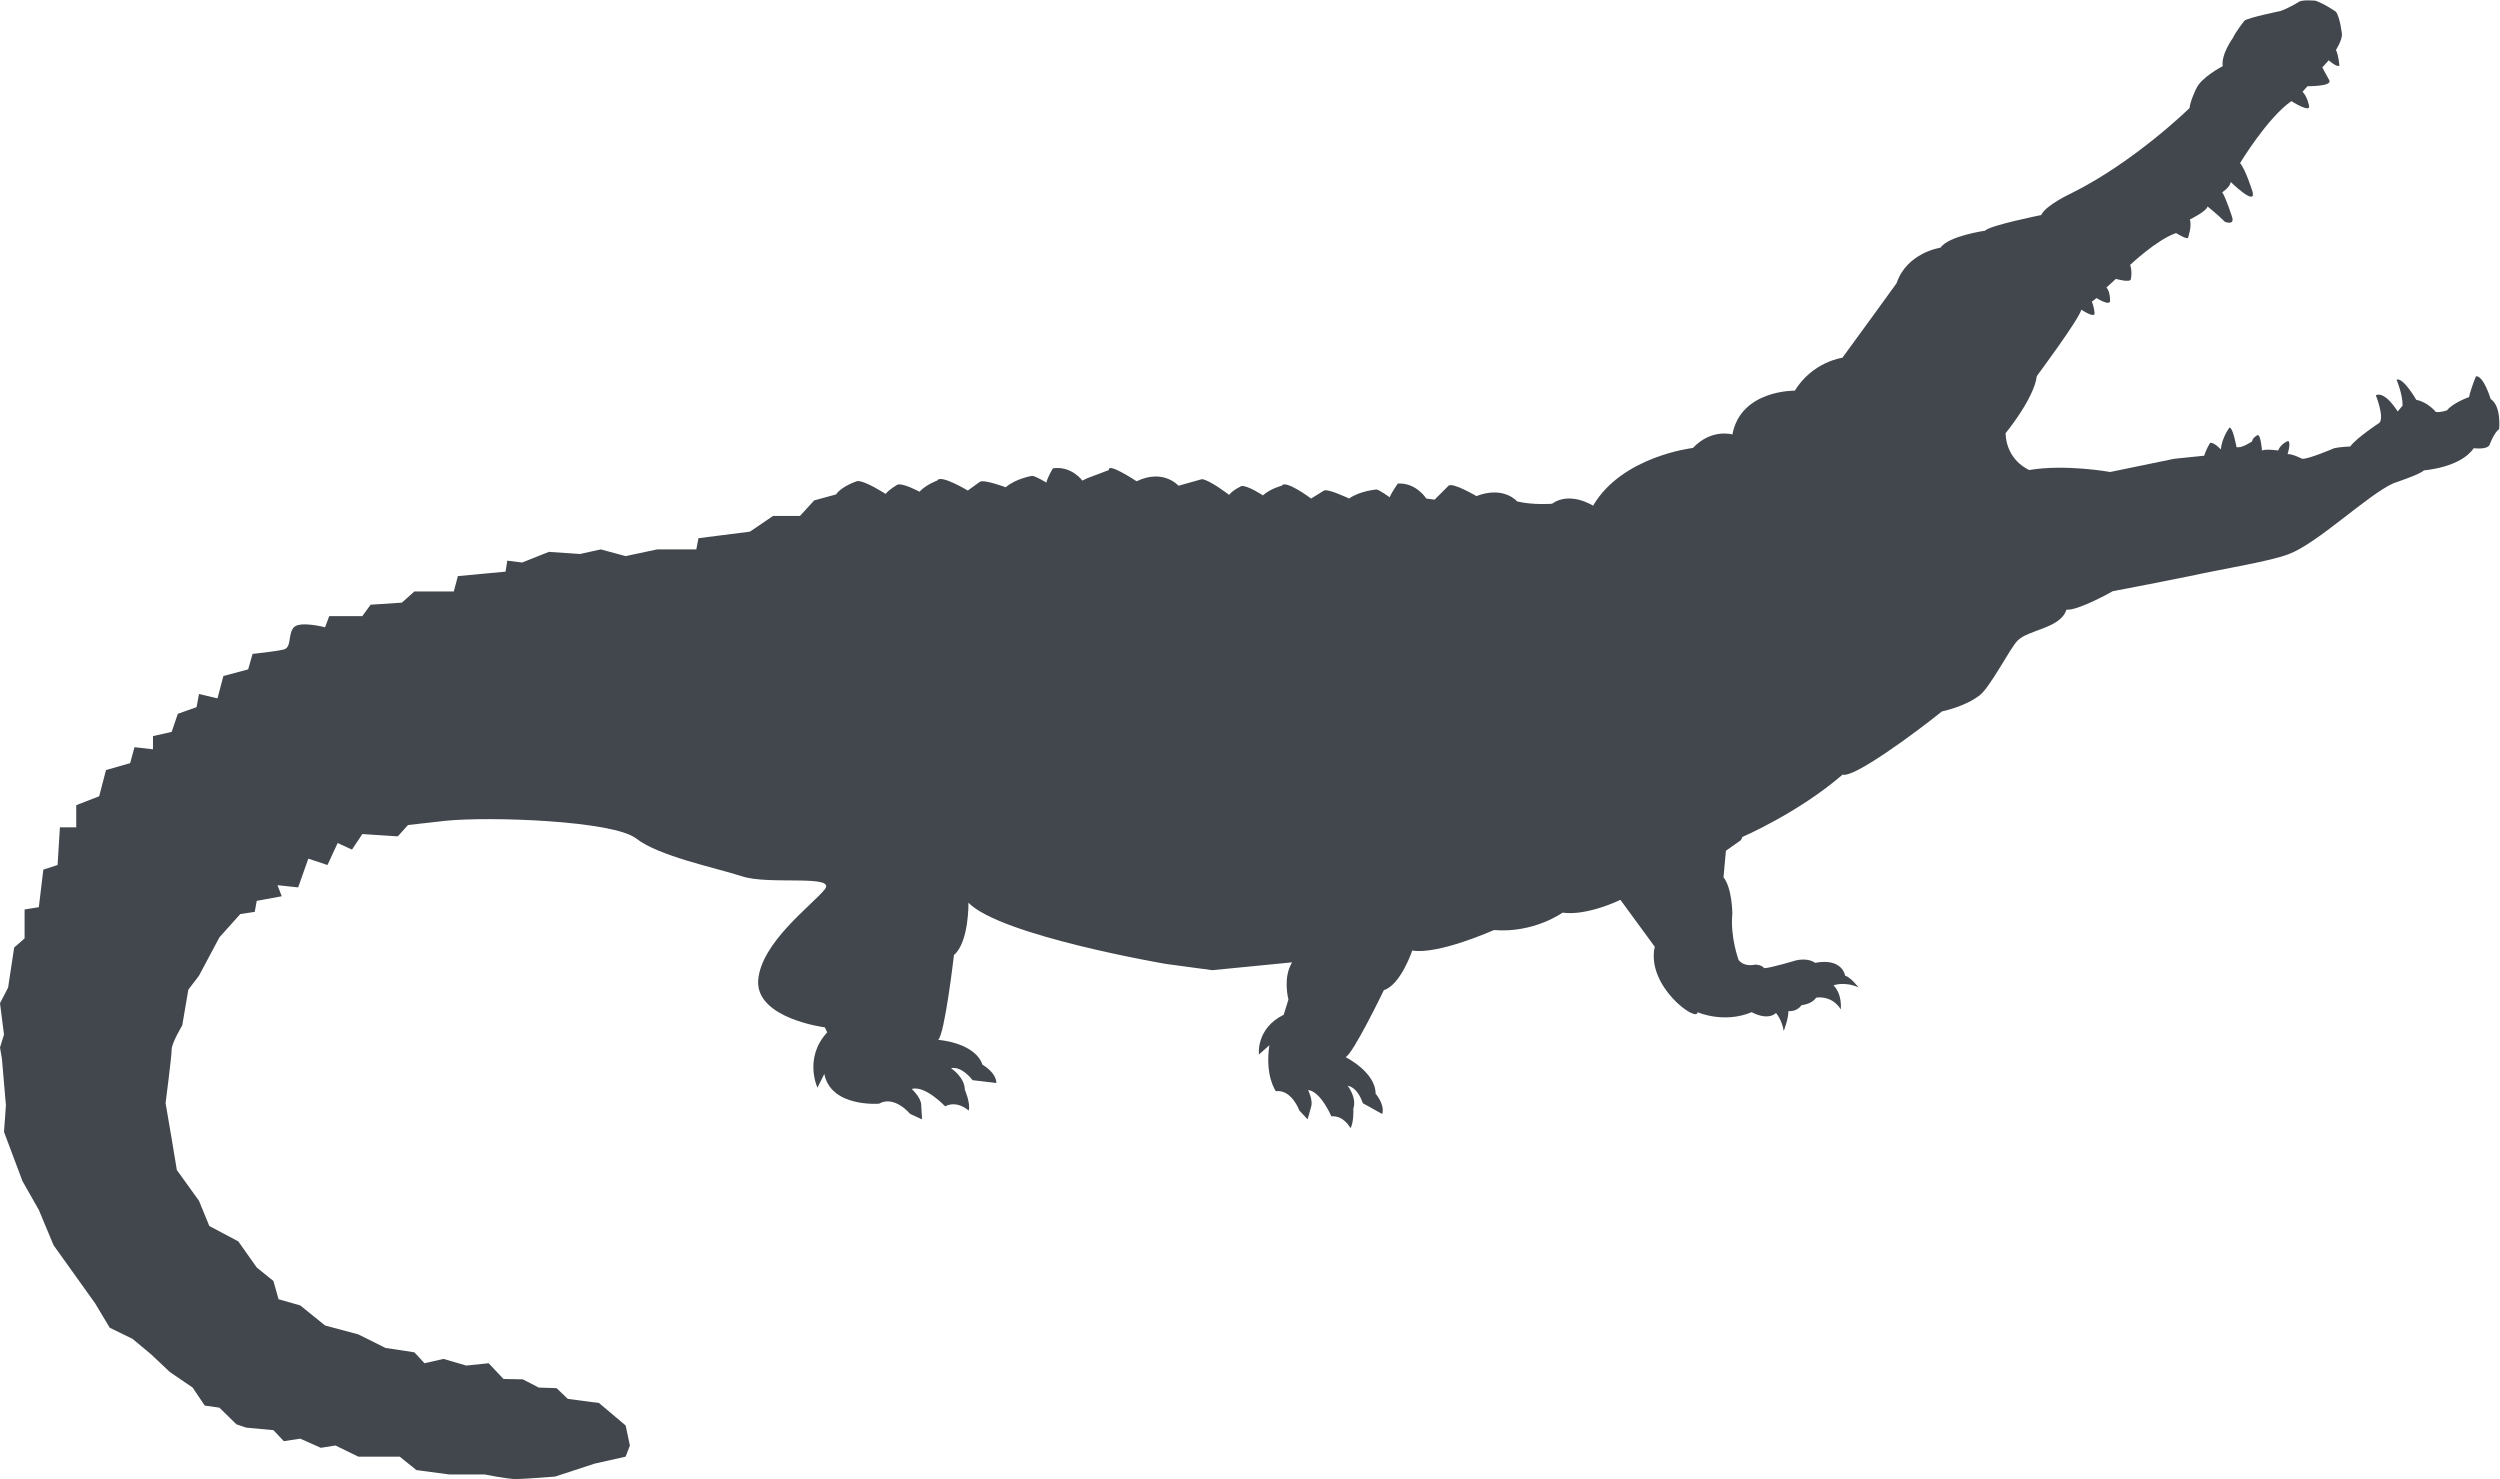
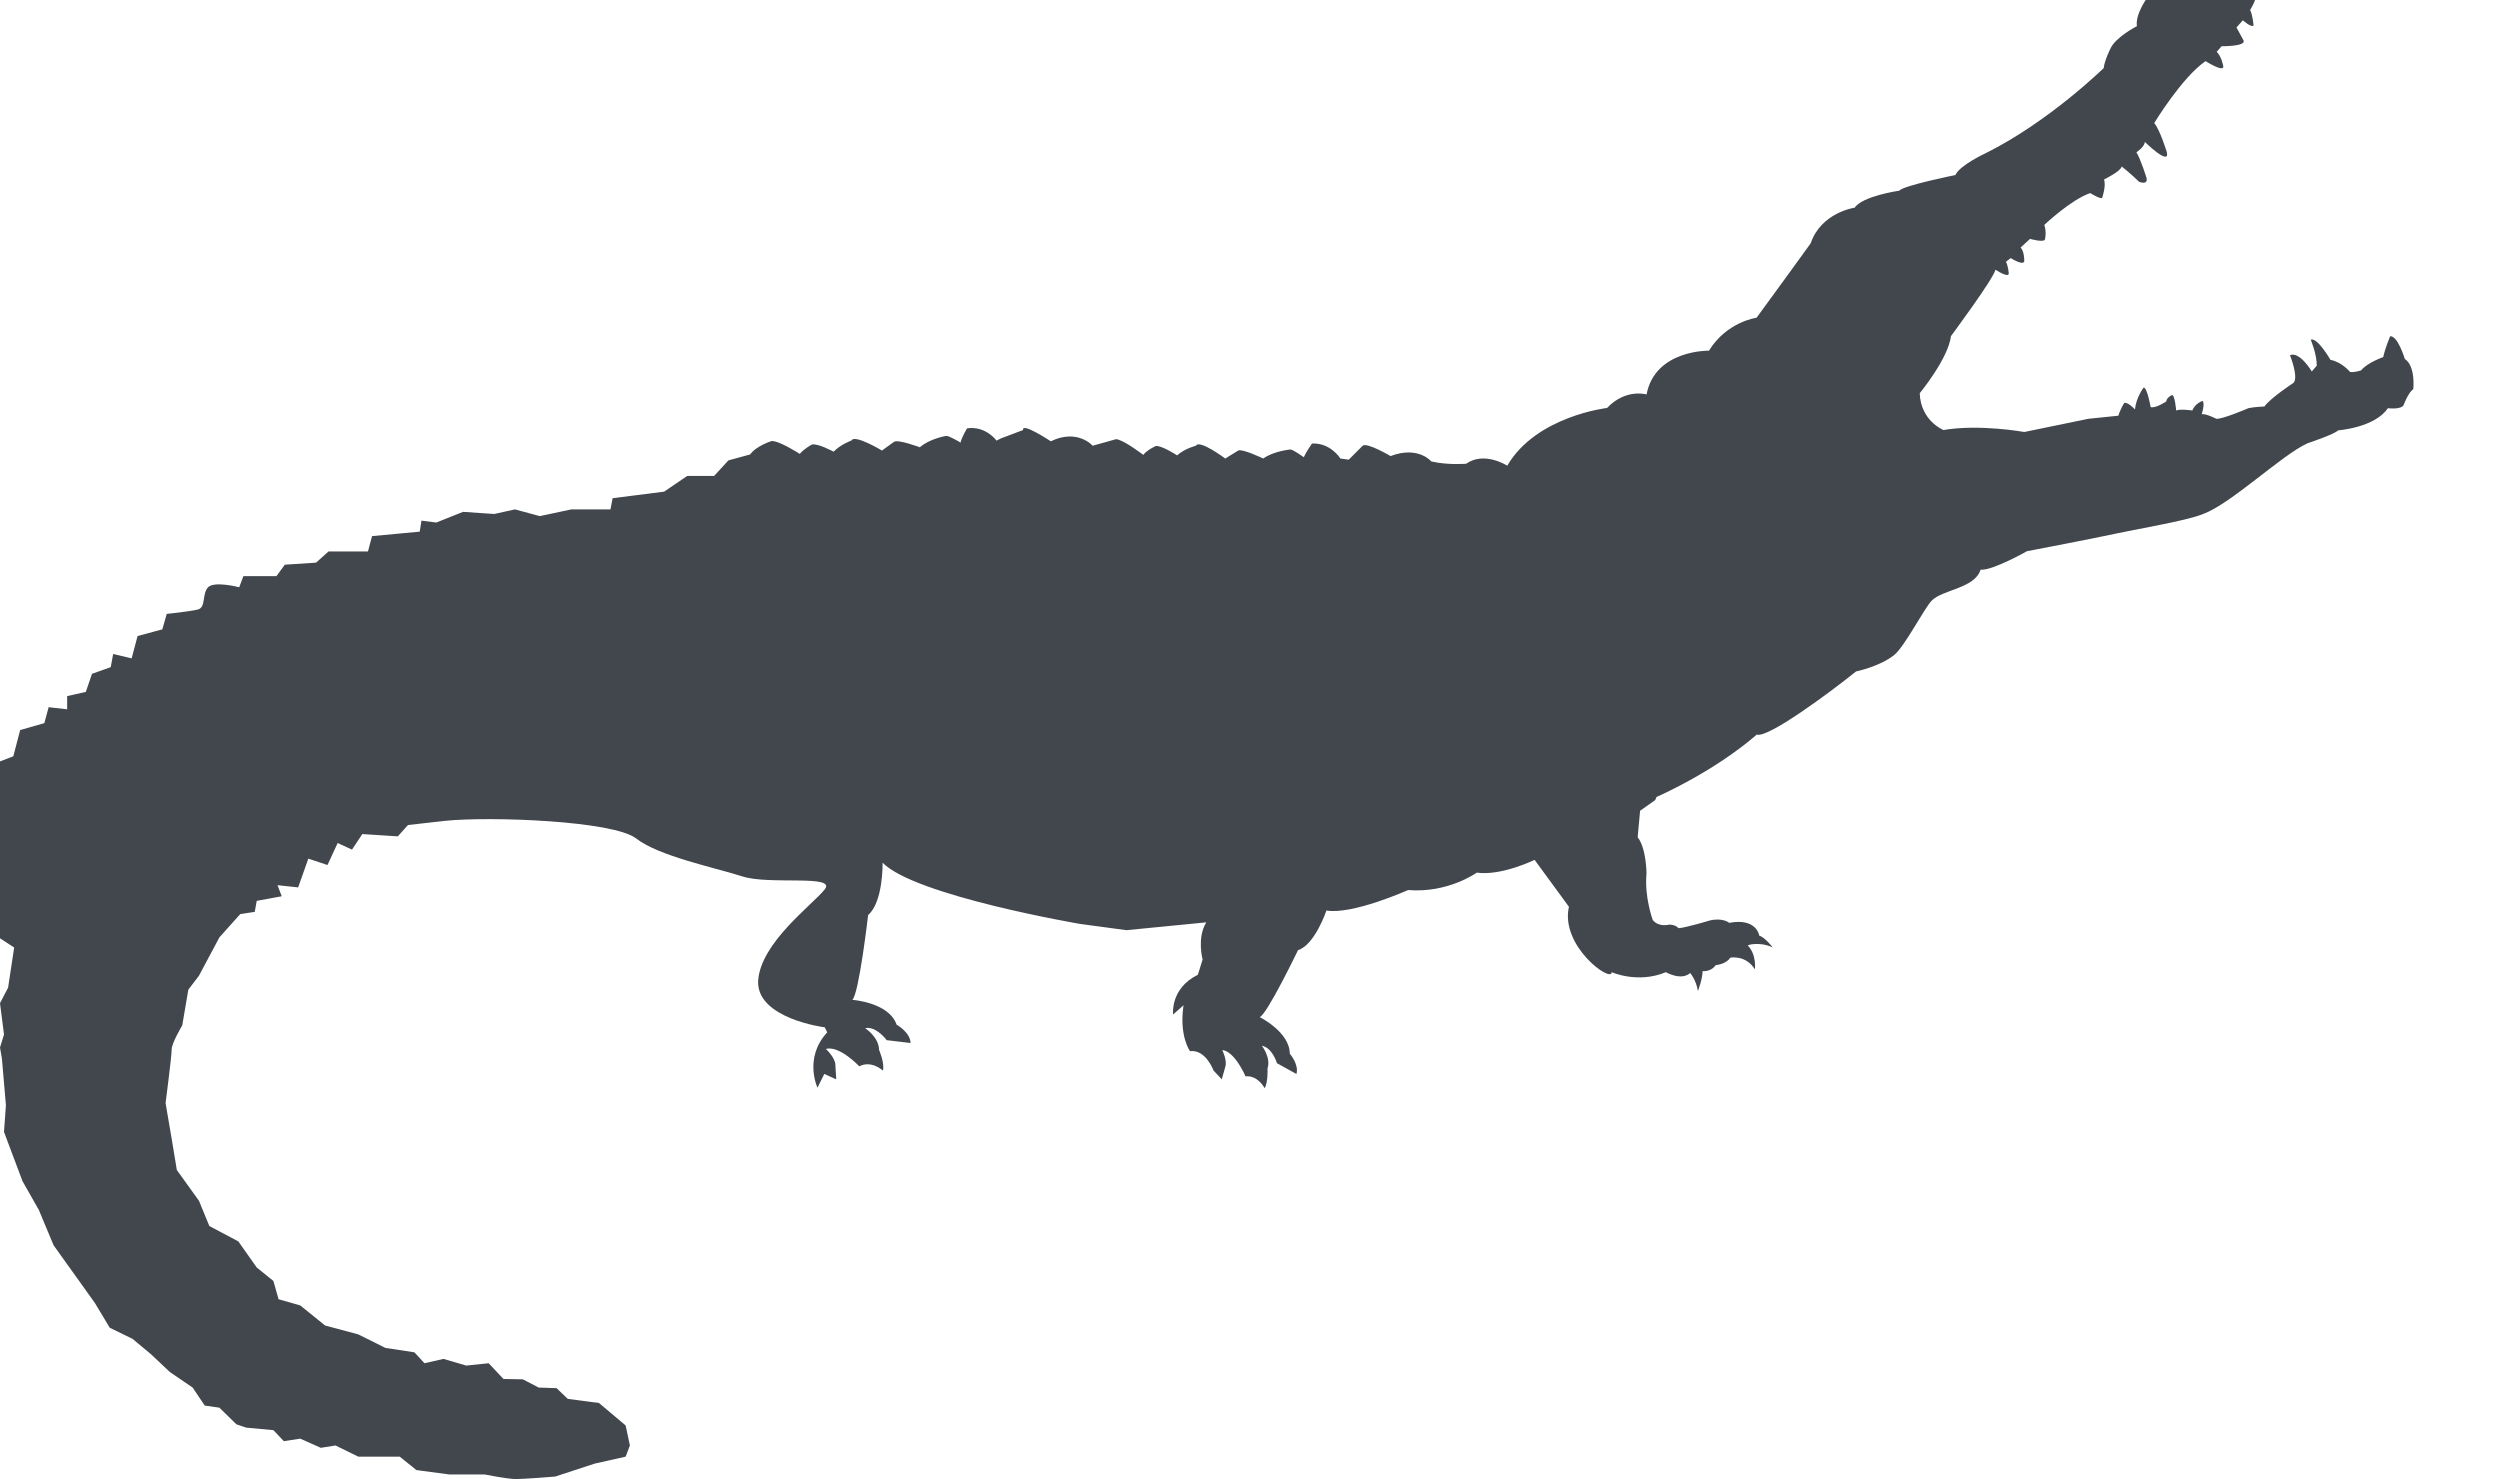
<svg xmlns="http://www.w3.org/2000/svg" viewBox="0 0 794.733 470.187" height="470.187" width="794.733" id="svg2" version="1.1">
  <defs id="defs6" />
  <g transform="matrix(1.333,0,0,-1.333,0,470.187)" id="g10">
    <g transform="scale(0.1)" id="g12">
-       <path id="path14" style="fill:#41474d;fill-opacity:1;fill-rule:nonzero;stroke:none" d="m 1061.98,1569.82 c 109.31,10.93 400.43,0 454.89,-41.93 54.24,-42.53 187.59,-69.45 252.38,-90.32 64.19,-21.66 227.54,5.27 197.33,-31.59 -29.22,-36.67 -153.02,-127.19 -158.58,-217.81 -4.17,-90.22 158.97,-110.89 158.97,-110.89 l 5.77,-11.92 c -56.64,-61.21 -23.25,-131.95 -23.25,-131.95 l 16.29,32.789 c 15.9,-80.488 130.57,-70.949 130.57,-70.949 36.96,20.871 74.12,-24.441 74.12,-24.441 l 28.42,-12.918 -1.99,34.179 c 0,17.489 -22.65,38.36 -22.65,38.36 32.39,8.941 79.69,-41.532 79.69,-41.532 29.2,15.301 56.24,-10.136 56.24,-10.136 4.96,16.886 -9.14,49.476 -9.14,49.476 -0.6,31 -33.2,51.672 -33.2,51.672 26.63,5.57 51.48,-28.621 51.48,-28.621 l 56.83,-6.75 c -0.4,25.43 -33.19,43.711 -33.19,43.711 -18.28,53.26 -105.71,59.23 -105.71,59.23 15.69,11.92 37.75,202.29 37.75,202.29 36.17,30.81 34.58,124.7 34.58,124.7 76.5,-78.79 470.98,-145.96 470.98,-145.96 l 110.48,-14.9 190.39,18.67 c -22.86,-36.95 -8.75,-88.62 -8.75,-88.62 l -11.33,-36.37 c -66.77,-32.79 -59.02,-94.79 -59.02,-94.79 l 24.84,22.06 c -10.93,-74.119 15.51,-109.501 15.51,-109.501 37.55,4.773 56.03,-46.11 56.03,-46.11 l 19.68,-21.058 8.34,29.808 c 5.16,14.711 -7.15,40.141 -7.15,40.141 30.21,-3.379 55.44,-62.789 55.44,-62.789 30.01,2.777 45.51,-28.223 45.51,-28.223 8.54,13.512 6.95,46.902 6.95,46.902 8.75,25.829 -13.51,54.25 -13.51,54.25 25.24,-4.57 35.97,-41.539 35.97,-41.539 l 46.51,-25.832 c 6.55,23.051 -15.9,48.493 -15.9,48.493 0,51.668 -71.74,87.238 -71.74,87.238 16.88,4.97 91.4,159.58 91.4,159.58 40.35,12.71 67.77,94.59 67.77,94.59 61.61,-10.74 194.75,48.79 194.75,48.79 95.4,-7.86 163.75,41.53 163.75,41.53 58.82,-8.35 137.91,30.51 137.91,30.51 l 81.88,-111.89 c -21.26,-94.39 102.34,-182.62 101.94,-155.99 0,0 62.41,-28.03 129.17,0 0,0 36.37,-21.27 58.03,-2 0,0 14.11,-15.89 18.49,-42.92 0,0 11.13,28.62 11.13,47.49 0,0 19.67,-2.57 31.19,14.12 0,0 24.84,1.98 34.79,17.88 0,0 36.56,7.55 58.81,-27.83 0,0 4.57,34.98 -17.28,57.24 0,0 25.04,10.14 59.61,-4.77 0,0 -18.67,24.24 -31.99,27.83 0,0 -5.77,43.11 -71.74,30.59 0,0 -14.9,13.12 -46.51,5.57 0,0 -60.6,-18.28 -74.71,-18.28 0,0 -4.17,7.75 -21.47,8.54 0,0 -25.04,-7.16 -39.54,10.93 0,0 -20.27,54.85 -14.91,110.29 0,0 0,60.12 -21.07,87.14 l 5.78,63.1 35.96,25.44 3.38,7.55 c 0,0 133.94,57.73 239.06,148.75 25.04,-9.84 172.49,98.86 236.68,150.52 0,0 56.24,11.44 90.82,39.15 25.24,20.28 71.15,110.5 89.23,129.38 24.64,26.42 103.33,29.31 116.85,74.12 27.82,-2.88 110.69,44.12 110.69,44.12 0,0 107.51,20.36 183.42,35.97 92.01,19.77 191.17,35.27 235.49,52.17 68.95,25.43 188.59,141.58 250.39,169.3 0,0 64.99,21.56 72.54,30.71 0,0 87.44,6.26 118.84,52.86 0,0 32.18,-4.27 37.75,7.95 0,0 10.54,29.11 22.85,37.46 0,0 5.97,54.74 -20.26,72.04 0,0 -16.5,55.54 -34.98,54.15 0,0 -11.53,-27.13 -16.5,-49.69 0,0 -38.55,-13.6 -52.46,-31.49 0,0 -14.3,-5.57 -26.63,-4.07 0,0 -19.07,23.75 -46.7,28.91 0,0 -31.2,54.45 -47.1,48.18 0,0 15.11,-36.06 14.31,-62.09 l -11.72,-13.81 c 0,0 -28.82,48.79 -52.07,38.84 0,0 21.06,-52.46 8.55,-65.87 0,0 -54.06,-35.28 -69.56,-56.44 0,0 -25.44,-0.99 -38.15,-4.07 0,0 -62.4,-26.83 -76.51,-25.24 0,0 -24.24,12.42 -34.78,11.03 0,0 8.75,26.63 1.59,31.5 0,0 -17.28,-5.66 -24.04,-22.75 0,0 -28.42,4.27 -38.55,0 0,0 -2.98,39.25 -10.53,36.66 0,0 -12.33,-5.97 -13.13,-15.11 0,0 -25.63,-17.28 -37.16,-13.41 0,0 -8.14,46.6 -16.68,46.6 0,0 -18.29,-24.05 -20.68,-52.26 0,0 -16.49,18.28 -25.83,15.4 0,0 -9.93,-16.5 -13.71,-30.3 l -71.54,-7.36 c 0,0 -65.18,-13.21 -152.83,-31.5 0,0 -106.7,19.37 -192.95,4.68 0,0 -54.25,21.95 -56.44,87.73 0,0 67.96,82.57 74.52,136.33 0,0 100.75,135.53 106.12,158.28 0,0 32,-21.16 31.6,-8.75 0,0 -0.79,15.9 -6.56,27.73 l 11.33,8.75 c 0,0 35.37,-22.66 32.19,-3.69 0,0 0,19.47 -8.55,28.92 l 22.47,20.57 c 0,0 35.76,-10.43 35.76,0 0,0 3.97,16.68 -1.79,33.29 0,0 63.59,60.31 109.5,75.91 0,0 28.81,-17.89 28.81,-10.14 0,0 9.35,26.63 4.18,42.53 0,0 40.34,19.77 42.13,31.1 0,0 25.44,-20.47 41.34,-36.57 0,0 21.85,-8.94 17.88,9.14 0,0 -14.71,46.81 -24.25,61.21 0,0 20.08,13.21 20.08,24.84 0,0 59.61,-58.62 52.65,-24.84 0,0 -16.49,53.76 -30.2,69.66 0,0 65.58,108.59 122.41,147.74 0,0 46.11,-29.3 42.13,-11.22 0,0 -3.77,21.55 -15.5,33.58 l 11.73,13.22 c 0,0 57.43,-0.8 52.46,13.41 l -17.09,31.3 15.3,17.09 c 0,0 18.69,-17.09 25.44,-12.91 0,0 -1.59,23.94 -8.15,37.56 0,0 14.71,22.85 14.31,37.25 0,0 -4.17,39.45 -14.31,53.76 0,0 -26.43,18.68 -48.68,26.43 0,0 -34.58,3.47 -41.14,-3.68 0,0 -23.45,-14.41 -42.73,-20.96 0,0 -78.69,-16.1 -85.85,-23.16 0,0 -20.26,-25.43 -27.82,-41.73 0,0 -28.02,-38.25 -23.85,-66.57 0,0 -51.66,-26.43 -63.39,-54.15 0,0 -14.11,-28.22 -15.7,-45.71 0,0 -130.75,-128.27 -281.98,-203.29 0,0 -61.61,-28.52 -71.74,-51.87 0,0 -125.21,-25.24 -133.55,-37.26 0,0 -88.23,-12.62 -106.51,-40.54 0,0 -80.29,-11.43 -104.93,-84.85 0,0 -98.57,-136.33 -129.17,-177.67 0,0 -70.74,-9.14 -113.48,-78.5 0,0 -128.77,2.4 -148.84,-104.42 0,0 -49.48,14.9 -94.19,-32.2 0,0 -169.12,-19.47 -238.07,-137.71 0,0 -54.45,35.37 -97.98,4.67 0,0 -43.71,-3.68 -83.07,5.46 0,0 -31.39,38.06 -97.17,12.82 0,0 -57.04,33.58 -66.58,24.65 l -33.18,-33.2 -19.87,2.69 c 0,0 -23.45,38.05 -67.77,35.77 0,0 -13.9,-19.47 -19.47,-32.69 0,0 -25.63,18.48 -31.8,18.48 0,0 -39.55,-3.28 -64.98,-21.56 0,0 -50.28,24.04 -59.62,19.08 l -31,-19.08 c 0,0 -61.8,46.2 -69.95,30.51 0,0 -26.62,-6.47 -44.91,-22.96 0,0 -35.77,23.55 -50.68,22.36 0,0 -20.66,-9.14 -30,-21.17 0,0 -46.71,35.97 -64.78,37.46 l -55.85,-15.69 c 0,0 -36.17,41.53 -99.95,10.62 0,0 -69.96,46.41 -65.98,26.84 l -52.46,-19.78 -10.94,-5.47 c 0,0 -25.63,35.77 -70.15,29.32 0,0 -12.71,-20.57 -15.7,-33.99 0,0 -28.02,17.09 -34.57,15.9 0,0 -38.76,-6.35 -62.4,-27.13 0,0 -52.07,19.58 -61.6,13.02 l -28.82,-20.76 c 0,0 -65.58,39.54 -72.74,23.85 0,0 -25.63,-8.95 -42.53,-26.63 0,0 -37.75,20.56 -51.86,17.09 0,0 -20.07,-11.04 -28.82,-22.37 0,0 -48.49,31.51 -67.17,30.71 0,0 -36.36,-11.22 -51.27,-32 l -51.86,-14.21 -33.99,-37.06 h -64.19 l -55.03,-37.46 -122.82,-15.59 -5.16,-26.73 h -93.41 l -75.12,-16 -59.22,16 -49.48,-10.93 -74.32,5.07 -63.79,-25.44 -35.38,4.47 -4.17,-26.23 -113.67,-10.63 -9.73,-36.56 h -93.998 l -29.817,-26.73 -74.519,-4.88 -19.871,-27.22 h -78.887 l -9.941,-26.63 c 0,0 -59.219,15.6 -74.321,0 -14.91,-15.9 -4.566,-47.7 -24.051,-52.96 -19.472,-4.87 -74.519,-10.53 -74.519,-10.53 l -10.527,-36.87 -59.028,-15.89 -14.109,-53.27 -44.109,10.34 -5.774,-31.3 -44.707,-15.9 -14.707,-43.12 -44.512,-10.03 v -31.5 l -44.121,5.07 -10.332,-38.06 -57.629,-16.49 -16.297,-62.5 -54.648,-21.27 v -52.75 h -38.945 l -5.567,-89.93 -33.984,-11.03 -10.735,-89.52 -33.984,-5.47 v -69.05 L 33.789,1267.66 19.277,1171.87 0,1134.91 9.543,1060.19 0,1029.19 4.57,1002.57 9.543,944.539 14.109,891.68 9.543,827.891 53.66,710.441 l 38.945,-68.562 35.175,-84.258 98.774,-138.109 35.164,-58.633 54.258,-26.43 43.918,-36.558 45.105,-42.532 54.453,-37.16 28.817,-42.929 34.972,-4.969 40.535,-39.731 23.657,-7.949 64.586,-5.973 24.835,-26.226 39.153,5.957 49.082,-21.859 34.976,5.57 54.454,-26.629 h 98.761 l 39.746,-32 78.893,-10.531 h 84.07 c 0,0 54.44,-10.93 74.31,-10.93 19.88,0 93.61,5.969 93.61,5.969 l 93.99,30.801 74.12,16.691 10.14,26.629 -10.14,47.691 -63.58,53.649 -74.33,9.742 -26.82,25.637 -42.53,1.39 -37.96,19.672 -46.11,0.801 -35.37,37.558 -53.45,-5.57 -54.25,15.899 -45.32,-10.329 -24.038,26.02 -69.16,10.539 -64.582,32.199 -79.293,21.262 -59.219,47.891 -51.672,14.711 -12.316,43.507 -39.747,32.2 -43.914,62.203 -69.16,36.758 -24.636,60.019 -52.864,73.531 -12.324,74.719 -14.504,84.852 c 0,0 14.504,111.289 14.504,127.779 0,15.5 25.234,57.43 25.234,57.43 l 14.512,85.26 25.442,33.39 48.679,91.4 49.688,55.45 34.57,5.36 4.773,26.23 59.622,10.94 -10.137,26.43 49.277,-5.27 24.246,68.56 45.703,-15.2 24.25,52.46 34.18,-15.7 24.641,37.06 84.656,-5.46 24.25,27.02 89.019,10.04" />
+       <path id="path14" style="fill:#41474d;fill-opacity:1;fill-rule:nonzero;stroke:none" d="m 1061.98,1569.82 c 109.31,10.93 400.43,0 454.89,-41.93 54.24,-42.53 187.59,-69.45 252.38,-90.32 64.19,-21.66 227.54,5.27 197.33,-31.59 -29.22,-36.67 -153.02,-127.19 -158.58,-217.81 -4.17,-90.22 158.97,-110.89 158.97,-110.89 l 5.77,-11.92 c -56.64,-61.21 -23.25,-131.95 -23.25,-131.95 l 16.29,32.789 l 28.42,-12.918 -1.99,34.179 c 0,17.489 -22.65,38.36 -22.65,38.36 32.39,8.941 79.69,-41.532 79.69,-41.532 29.2,15.301 56.24,-10.136 56.24,-10.136 4.96,16.886 -9.14,49.476 -9.14,49.476 -0.6,31 -33.2,51.672 -33.2,51.672 26.63,5.57 51.48,-28.621 51.48,-28.621 l 56.83,-6.75 c -0.4,25.43 -33.19,43.711 -33.19,43.711 -18.28,53.26 -105.71,59.23 -105.71,59.23 15.69,11.92 37.75,202.29 37.75,202.29 36.17,30.81 34.58,124.7 34.58,124.7 76.5,-78.79 470.98,-145.96 470.98,-145.96 l 110.48,-14.9 190.39,18.67 c -22.86,-36.95 -8.75,-88.62 -8.75,-88.62 l -11.33,-36.37 c -66.77,-32.79 -59.02,-94.79 -59.02,-94.79 l 24.84,22.06 c -10.93,-74.119 15.51,-109.501 15.51,-109.501 37.55,4.773 56.03,-46.11 56.03,-46.11 l 19.68,-21.058 8.34,29.808 c 5.16,14.711 -7.15,40.141 -7.15,40.141 30.21,-3.379 55.44,-62.789 55.44,-62.789 30.01,2.777 45.51,-28.223 45.51,-28.223 8.54,13.512 6.95,46.902 6.95,46.902 8.75,25.829 -13.51,54.25 -13.51,54.25 25.24,-4.57 35.97,-41.539 35.97,-41.539 l 46.51,-25.832 c 6.55,23.051 -15.9,48.493 -15.9,48.493 0,51.668 -71.74,87.238 -71.74,87.238 16.88,4.97 91.4,159.58 91.4,159.58 40.35,12.71 67.77,94.59 67.77,94.59 61.61,-10.74 194.75,48.79 194.75,48.79 95.4,-7.86 163.75,41.53 163.75,41.53 58.82,-8.35 137.91,30.51 137.91,30.51 l 81.88,-111.89 c -21.26,-94.39 102.34,-182.62 101.94,-155.99 0,0 62.41,-28.03 129.17,0 0,0 36.37,-21.27 58.03,-2 0,0 14.11,-15.89 18.49,-42.92 0,0 11.13,28.62 11.13,47.49 0,0 19.67,-2.57 31.19,14.12 0,0 24.84,1.98 34.79,17.88 0,0 36.56,7.55 58.81,-27.83 0,0 4.57,34.98 -17.28,57.24 0,0 25.04,10.14 59.61,-4.77 0,0 -18.67,24.24 -31.99,27.83 0,0 -5.77,43.11 -71.74,30.59 0,0 -14.9,13.12 -46.51,5.57 0,0 -60.6,-18.28 -74.71,-18.28 0,0 -4.17,7.75 -21.47,8.54 0,0 -25.04,-7.16 -39.54,10.93 0,0 -20.27,54.85 -14.91,110.29 0,0 0,60.12 -21.07,87.14 l 5.78,63.1 35.96,25.44 3.38,7.55 c 0,0 133.94,57.73 239.06,148.75 25.04,-9.84 172.49,98.86 236.68,150.52 0,0 56.24,11.44 90.82,39.15 25.24,20.28 71.15,110.5 89.23,129.38 24.64,26.42 103.33,29.31 116.85,74.12 27.82,-2.88 110.69,44.12 110.69,44.12 0,0 107.51,20.36 183.42,35.97 92.01,19.77 191.17,35.27 235.49,52.17 68.95,25.43 188.59,141.58 250.39,169.3 0,0 64.99,21.56 72.54,30.71 0,0 87.44,6.26 118.84,52.86 0,0 32.18,-4.27 37.75,7.95 0,0 10.54,29.11 22.85,37.46 0,0 5.97,54.74 -20.26,72.04 0,0 -16.5,55.54 -34.98,54.15 0,0 -11.53,-27.13 -16.5,-49.69 0,0 -38.55,-13.6 -52.46,-31.49 0,0 -14.3,-5.57 -26.63,-4.07 0,0 -19.07,23.75 -46.7,28.91 0,0 -31.2,54.45 -47.1,48.18 0,0 15.11,-36.06 14.31,-62.09 l -11.72,-13.81 c 0,0 -28.82,48.79 -52.07,38.84 0,0 21.06,-52.46 8.55,-65.87 0,0 -54.06,-35.28 -69.56,-56.44 0,0 -25.44,-0.99 -38.15,-4.07 0,0 -62.4,-26.83 -76.51,-25.24 0,0 -24.24,12.42 -34.78,11.03 0,0 8.75,26.63 1.59,31.5 0,0 -17.28,-5.66 -24.04,-22.75 0,0 -28.42,4.27 -38.55,0 0,0 -2.98,39.25 -10.53,36.66 0,0 -12.33,-5.97 -13.13,-15.11 0,0 -25.63,-17.28 -37.16,-13.41 0,0 -8.14,46.6 -16.68,46.6 0,0 -18.29,-24.05 -20.68,-52.26 0,0 -16.49,18.28 -25.83,15.4 0,0 -9.93,-16.5 -13.71,-30.3 l -71.54,-7.36 c 0,0 -65.18,-13.21 -152.83,-31.5 0,0 -106.7,19.37 -192.95,4.68 0,0 -54.25,21.95 -56.44,87.73 0,0 67.96,82.57 74.52,136.33 0,0 100.75,135.53 106.12,158.28 0,0 32,-21.16 31.6,-8.75 0,0 -0.79,15.9 -6.56,27.73 l 11.33,8.75 c 0,0 35.37,-22.66 32.19,-3.69 0,0 0,19.47 -8.55,28.92 l 22.47,20.57 c 0,0 35.76,-10.43 35.76,0 0,0 3.97,16.68 -1.79,33.29 0,0 63.59,60.31 109.5,75.91 0,0 28.81,-17.89 28.81,-10.14 0,0 9.35,26.63 4.18,42.53 0,0 40.34,19.77 42.13,31.1 0,0 25.44,-20.47 41.34,-36.57 0,0 21.85,-8.94 17.88,9.14 0,0 -14.71,46.81 -24.25,61.21 0,0 20.08,13.21 20.08,24.84 0,0 59.61,-58.62 52.65,-24.84 0,0 -16.49,53.76 -30.2,69.66 0,0 65.58,108.59 122.41,147.74 0,0 46.11,-29.3 42.13,-11.22 0,0 -3.77,21.55 -15.5,33.58 l 11.73,13.22 c 0,0 57.43,-0.8 52.46,13.41 l -17.09,31.3 15.3,17.09 c 0,0 18.69,-17.09 25.44,-12.91 0,0 -1.59,23.94 -8.15,37.56 0,0 14.71,22.85 14.31,37.25 0,0 -4.17,39.45 -14.31,53.76 0,0 -26.43,18.68 -48.68,26.43 0,0 -34.58,3.47 -41.14,-3.68 0,0 -23.45,-14.41 -42.73,-20.96 0,0 -78.69,-16.1 -85.85,-23.16 0,0 -20.26,-25.43 -27.82,-41.73 0,0 -28.02,-38.25 -23.85,-66.57 0,0 -51.66,-26.43 -63.39,-54.15 0,0 -14.11,-28.22 -15.7,-45.71 0,0 -130.75,-128.27 -281.98,-203.29 0,0 -61.61,-28.52 -71.74,-51.87 0,0 -125.21,-25.24 -133.55,-37.26 0,0 -88.23,-12.62 -106.51,-40.54 0,0 -80.29,-11.43 -104.93,-84.85 0,0 -98.57,-136.33 -129.17,-177.67 0,0 -70.74,-9.14 -113.48,-78.5 0,0 -128.77,2.4 -148.84,-104.42 0,0 -49.48,14.9 -94.19,-32.2 0,0 -169.12,-19.47 -238.07,-137.71 0,0 -54.45,35.37 -97.98,4.67 0,0 -43.71,-3.68 -83.07,5.46 0,0 -31.39,38.06 -97.17,12.82 0,0 -57.04,33.58 -66.58,24.65 l -33.18,-33.2 -19.87,2.69 c 0,0 -23.45,38.05 -67.77,35.77 0,0 -13.9,-19.47 -19.47,-32.69 0,0 -25.63,18.48 -31.8,18.48 0,0 -39.55,-3.28 -64.98,-21.56 0,0 -50.28,24.04 -59.62,19.08 l -31,-19.08 c 0,0 -61.8,46.2 -69.95,30.51 0,0 -26.62,-6.47 -44.91,-22.96 0,0 -35.77,23.55 -50.68,22.36 0,0 -20.66,-9.14 -30,-21.17 0,0 -46.71,35.97 -64.78,37.46 l -55.85,-15.69 c 0,0 -36.17,41.53 -99.95,10.62 0,0 -69.96,46.41 -65.98,26.84 l -52.46,-19.78 -10.94,-5.47 c 0,0 -25.63,35.77 -70.15,29.32 0,0 -12.71,-20.57 -15.7,-33.99 0,0 -28.02,17.09 -34.57,15.9 0,0 -38.76,-6.35 -62.4,-27.13 0,0 -52.07,19.58 -61.6,13.02 l -28.82,-20.76 c 0,0 -65.58,39.54 -72.74,23.85 0,0 -25.63,-8.95 -42.53,-26.63 0,0 -37.75,20.56 -51.86,17.09 0,0 -20.07,-11.04 -28.82,-22.37 0,0 -48.49,31.51 -67.17,30.71 0,0 -36.36,-11.22 -51.27,-32 l -51.86,-14.21 -33.99,-37.06 h -64.19 l -55.03,-37.46 -122.82,-15.59 -5.16,-26.73 h -93.41 l -75.12,-16 -59.22,16 -49.48,-10.93 -74.32,5.07 -63.79,-25.44 -35.38,4.47 -4.17,-26.23 -113.67,-10.63 -9.73,-36.56 h -93.998 l -29.817,-26.73 -74.519,-4.88 -19.871,-27.22 h -78.887 l -9.941,-26.63 c 0,0 -59.219,15.6 -74.321,0 -14.91,-15.9 -4.566,-47.7 -24.051,-52.96 -19.472,-4.87 -74.519,-10.53 -74.519,-10.53 l -10.527,-36.87 -59.028,-15.89 -14.109,-53.27 -44.109,10.34 -5.774,-31.3 -44.707,-15.9 -14.707,-43.12 -44.512,-10.03 v -31.5 l -44.121,5.07 -10.332,-38.06 -57.629,-16.49 -16.297,-62.5 -54.648,-21.27 v -52.75 h -38.945 l -5.567,-89.93 -33.984,-11.03 -10.735,-89.52 -33.984,-5.47 v -69.05 L 33.789,1267.66 19.277,1171.87 0,1134.91 9.543,1060.19 0,1029.19 4.57,1002.57 9.543,944.539 14.109,891.68 9.543,827.891 53.66,710.441 l 38.945,-68.562 35.175,-84.258 98.774,-138.109 35.164,-58.633 54.258,-26.43 43.918,-36.558 45.105,-42.532 54.453,-37.16 28.817,-42.929 34.972,-4.969 40.535,-39.731 23.657,-7.949 64.586,-5.973 24.835,-26.226 39.153,5.957 49.082,-21.859 34.976,5.57 54.454,-26.629 h 98.761 l 39.746,-32 78.893,-10.531 h 84.07 c 0,0 54.44,-10.93 74.31,-10.93 19.88,0 93.61,5.969 93.61,5.969 l 93.99,30.801 74.12,16.691 10.14,26.629 -10.14,47.691 -63.58,53.649 -74.33,9.742 -26.82,25.637 -42.53,1.39 -37.96,19.672 -46.11,0.801 -35.37,37.558 -53.45,-5.57 -54.25,15.899 -45.32,-10.329 -24.038,26.02 -69.16,10.539 -64.582,32.199 -79.293,21.262 -59.219,47.891 -51.672,14.711 -12.316,43.507 -39.747,32.2 -43.914,62.203 -69.16,36.758 -24.636,60.019 -52.864,73.531 -12.324,74.719 -14.504,84.852 c 0,0 14.504,111.289 14.504,127.779 0,15.5 25.234,57.43 25.234,57.43 l 14.512,85.26 25.442,33.39 48.679,91.4 49.688,55.45 34.57,5.36 4.773,26.23 59.622,10.94 -10.137,26.43 49.277,-5.27 24.246,68.56 45.703,-15.2 24.25,52.46 34.18,-15.7 24.641,37.06 84.656,-5.46 24.25,27.02 89.019,10.04" />
    </g>
  </g>
</svg>